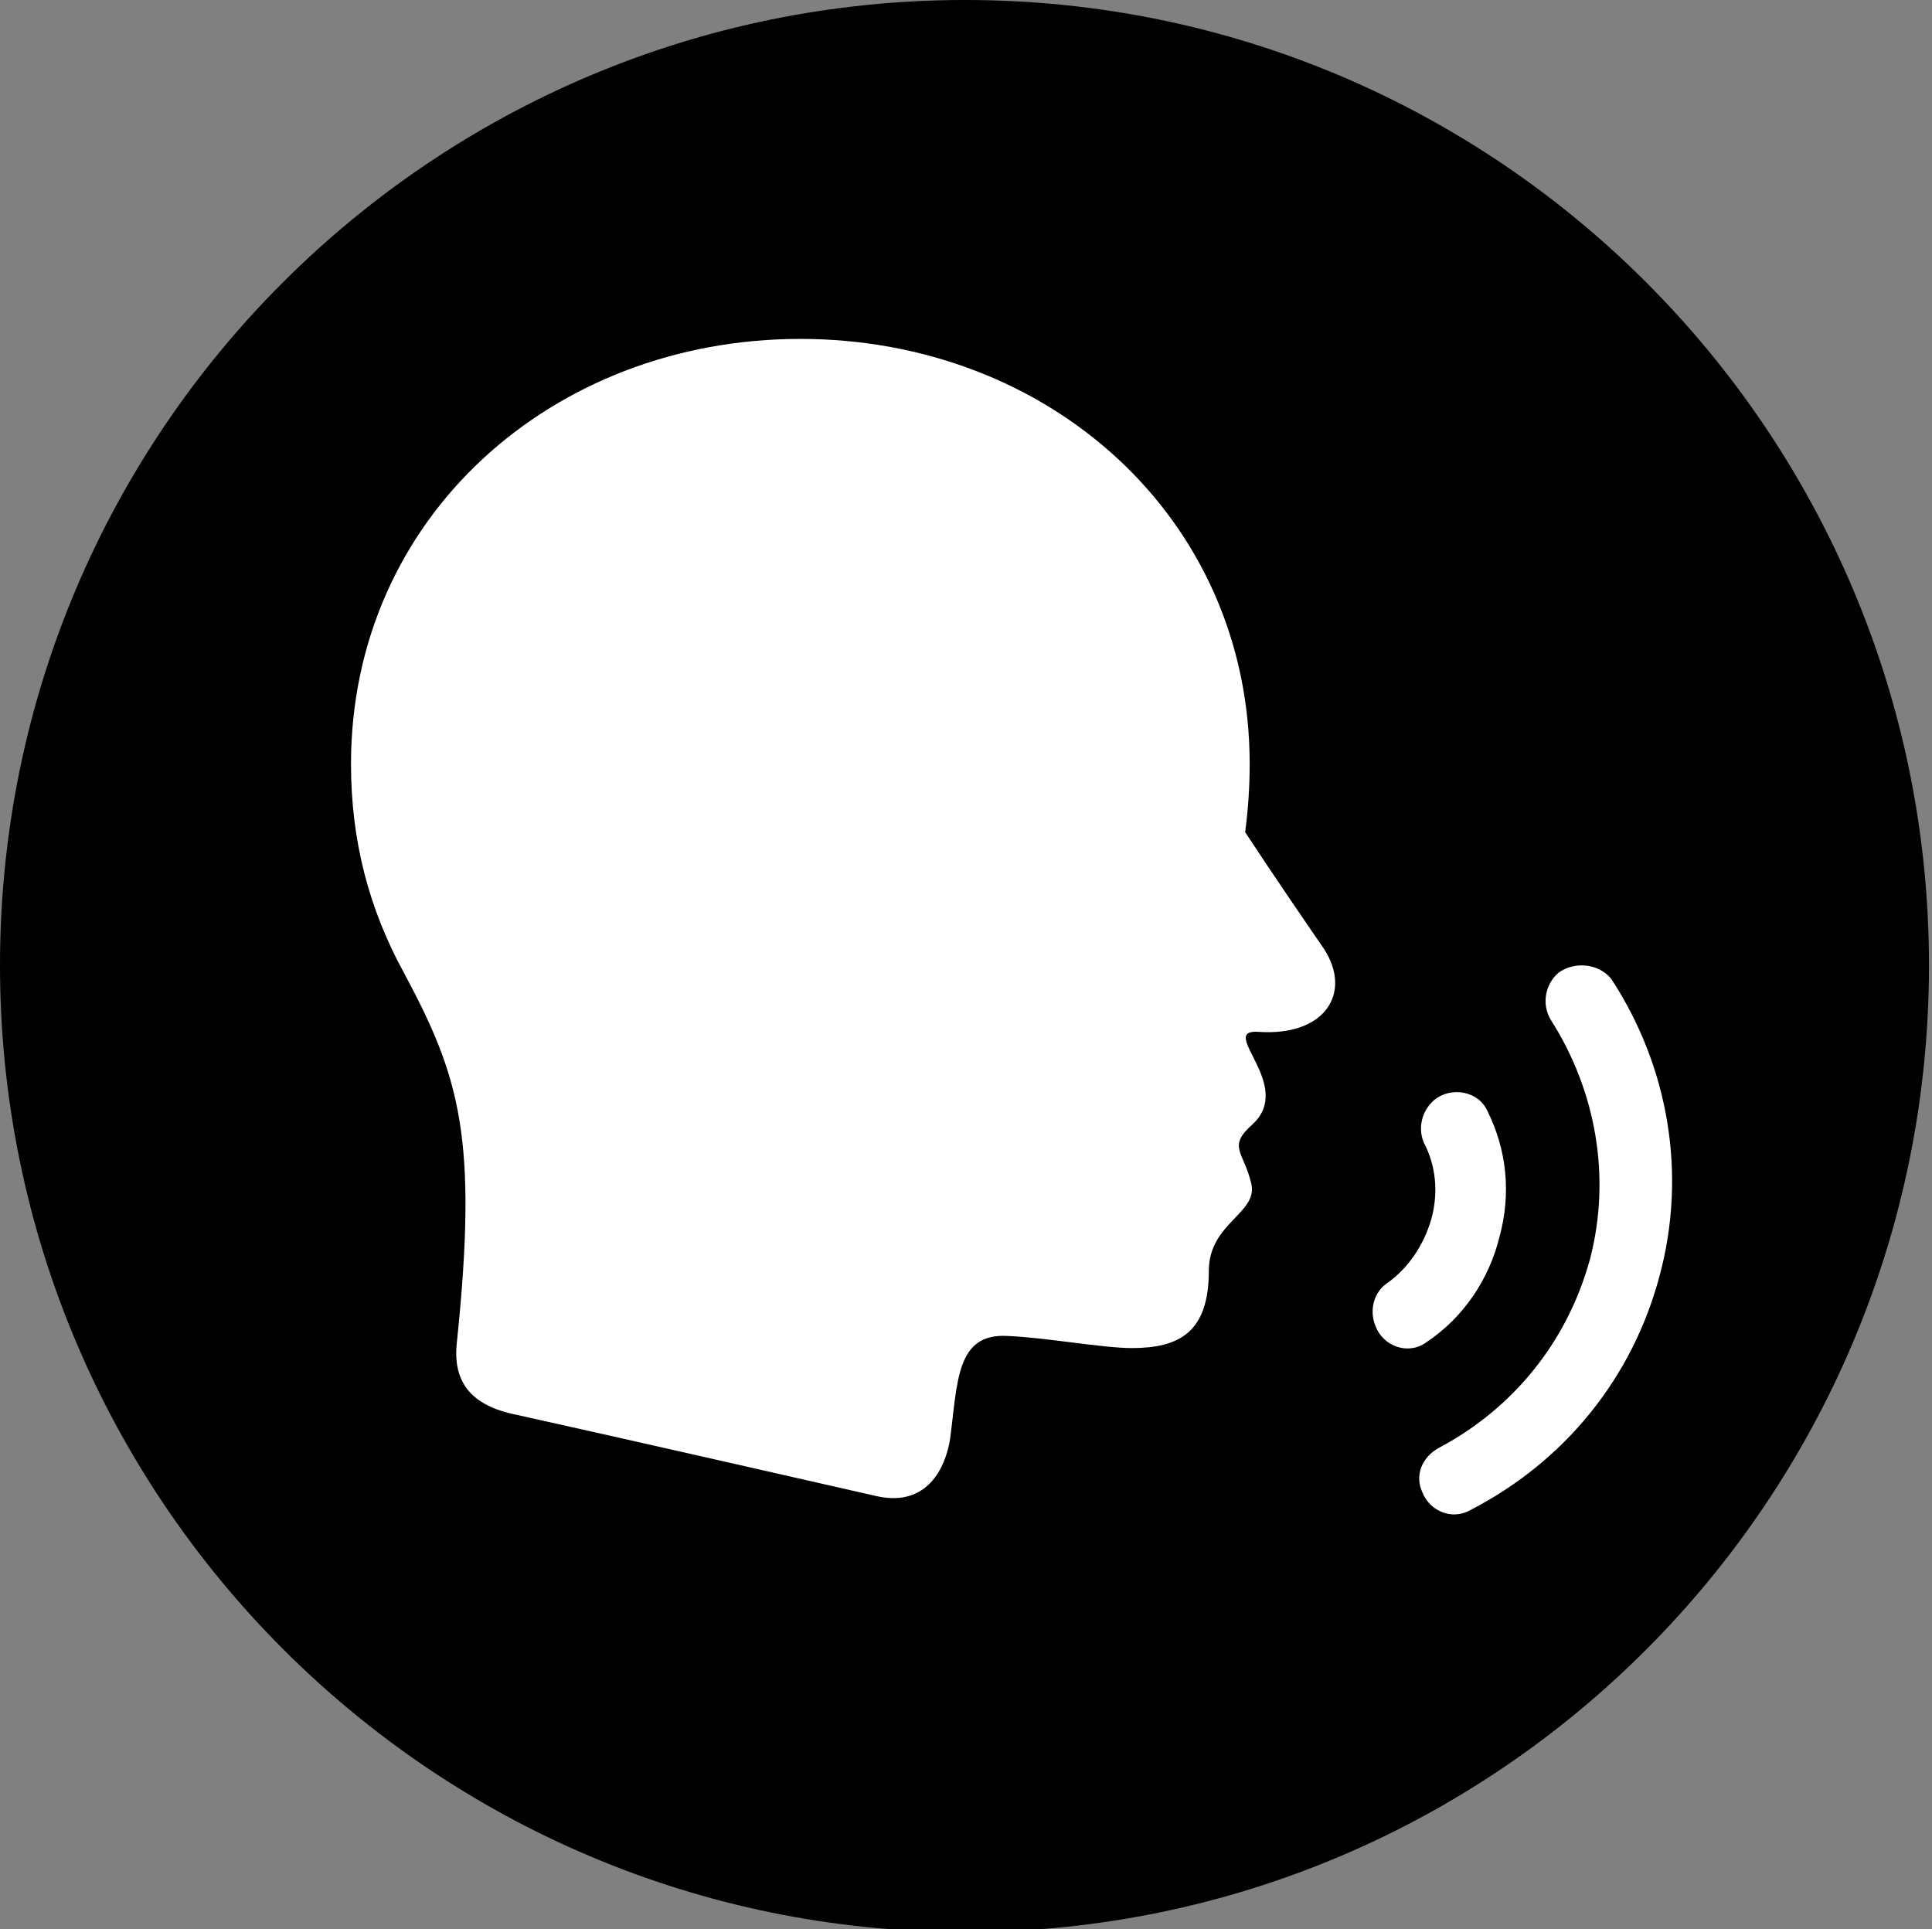
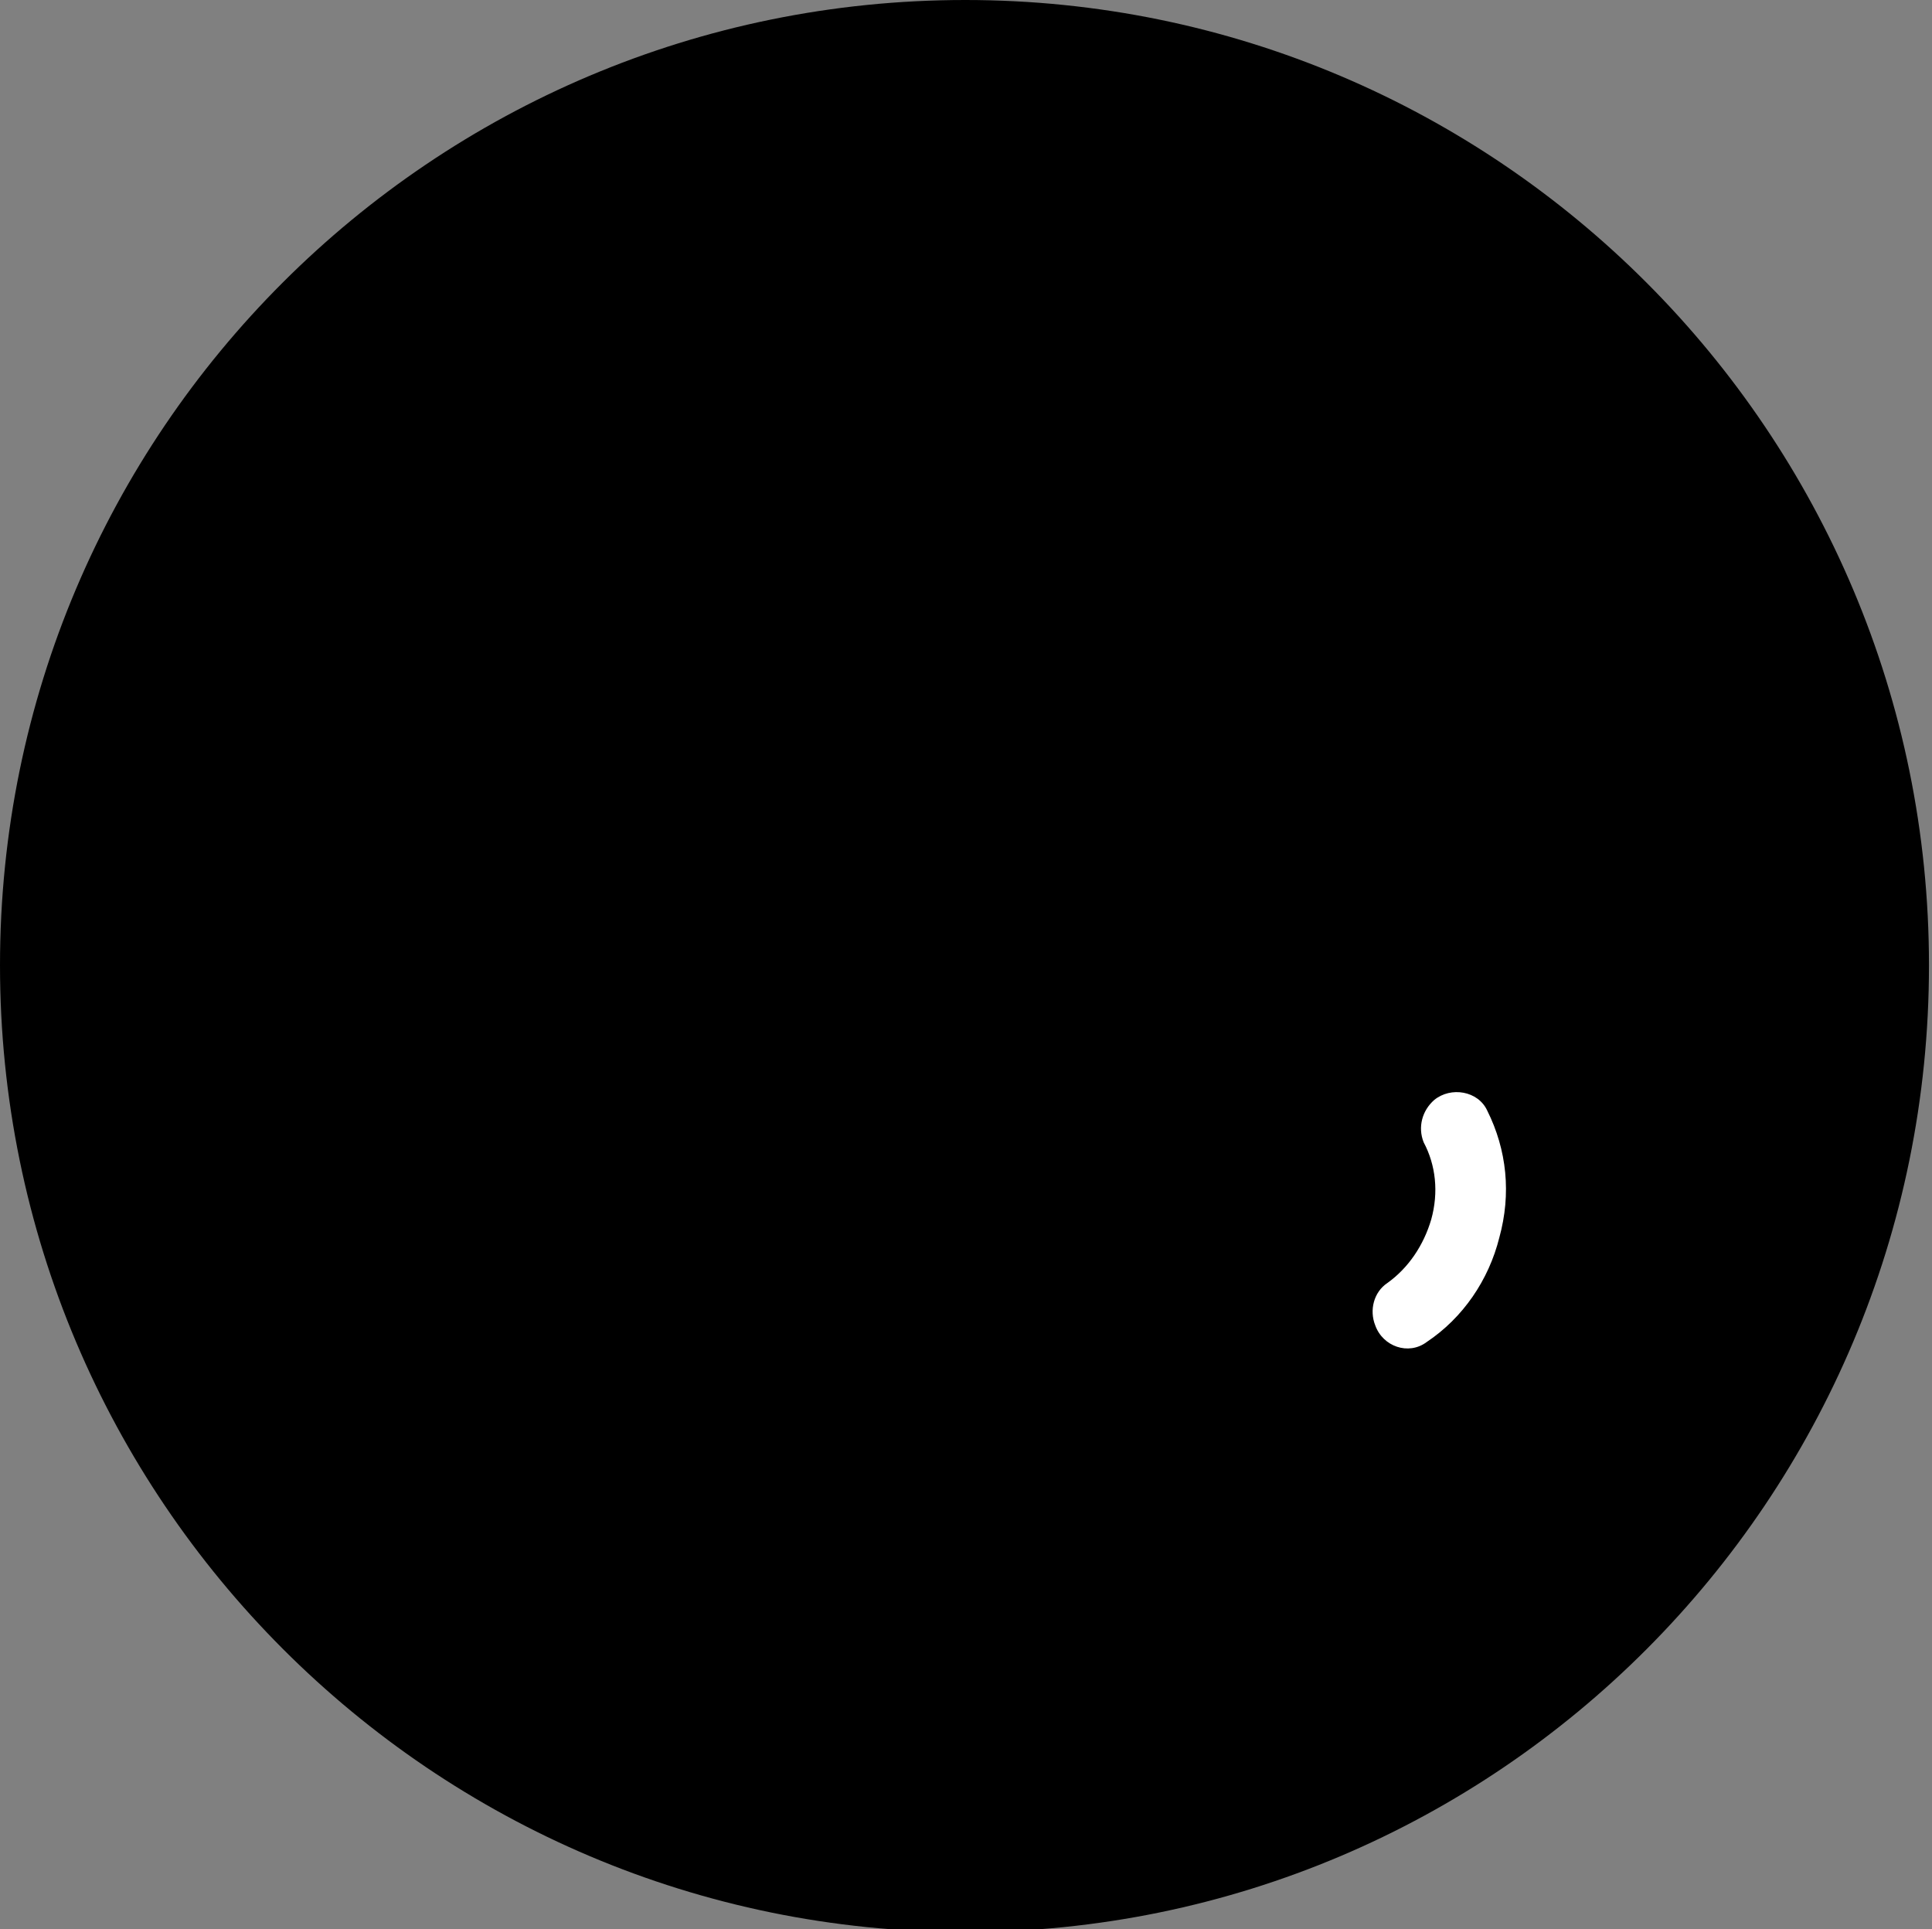
<svg xmlns="http://www.w3.org/2000/svg" id="_图层_1" data-name="图层 1" viewBox="0 0 12.77 12.75">
  <rect x="0" y="0" width="12.77" height="12.75" fill="#808080" stroke="none" />
  <g id="icon-4" transform="rotate(90) translate(0 -12.75)">
    <path d="m0,6.37c0,3.52,2.85,6.38,6.38,6.38s6.39-2.86,6.39-6.38S9.91,0,6.38,0C2.86,0,0,2.85,0,6.37Z" style="fill: #000; stroke-width: 0px;" />
    <g>
-       <path d="m9.51,6.47c-.38-.05-.7-.04-.68-.38.01-.25.08-.63.08-.82,0-.31-.1-.51-.51-.51-.32,0-.38-.33-.58-.28-.21.05-.24.16-.39-.01-.26-.28-.63.24-.61-.04.03-.44-.26-.62-.55-.43-.16.11-.51.35-.77.52-.15-.02-.3-.03-.45-.03-1.63,0-2.81,1.33-2.81,2.97s1.18,2.97,2.81,2.97c.51,0,.96-.12,1.38-.35.69-.37,1.09-.49,2.44-.35.26.03.42-.09.48-.39.13-.59.54-2.39.54-2.39.07-.33-.19-.45-.38-.48Z" style="fill: #fff; stroke-width: 0px;" />
      <g>
-         <path d="m6.43,2.45h0c.08.09.21.11.31.05.47-.3,1.04-.4,1.58-.26.55.15.99.51,1.25,1,.06.11.18.16.29.11h0c.13-.05.19-.2.12-.32-.32-.62-.87-1.07-1.55-1.25-.67-.18-1.38-.06-1.96.32-.1.08-.12.24-.04.35Z" style="fill: #fff; stroke-width: 0px;" />
        <path d="m8.06,3.29c.17.05.32.15.42.29.06.09.18.12.28.08h0c.14-.05.2-.22.11-.34-.16-.24-.41-.41-.69-.48-.29-.08-.58-.05-.84.08-.13.06-.16.24-.07.35h0c.07.08.18.11.28.07.15-.08.33-.1.51-.05Z" style="fill: #fff; stroke-width: 0px;" />
      </g>
    </g>
  </g>
</svg>